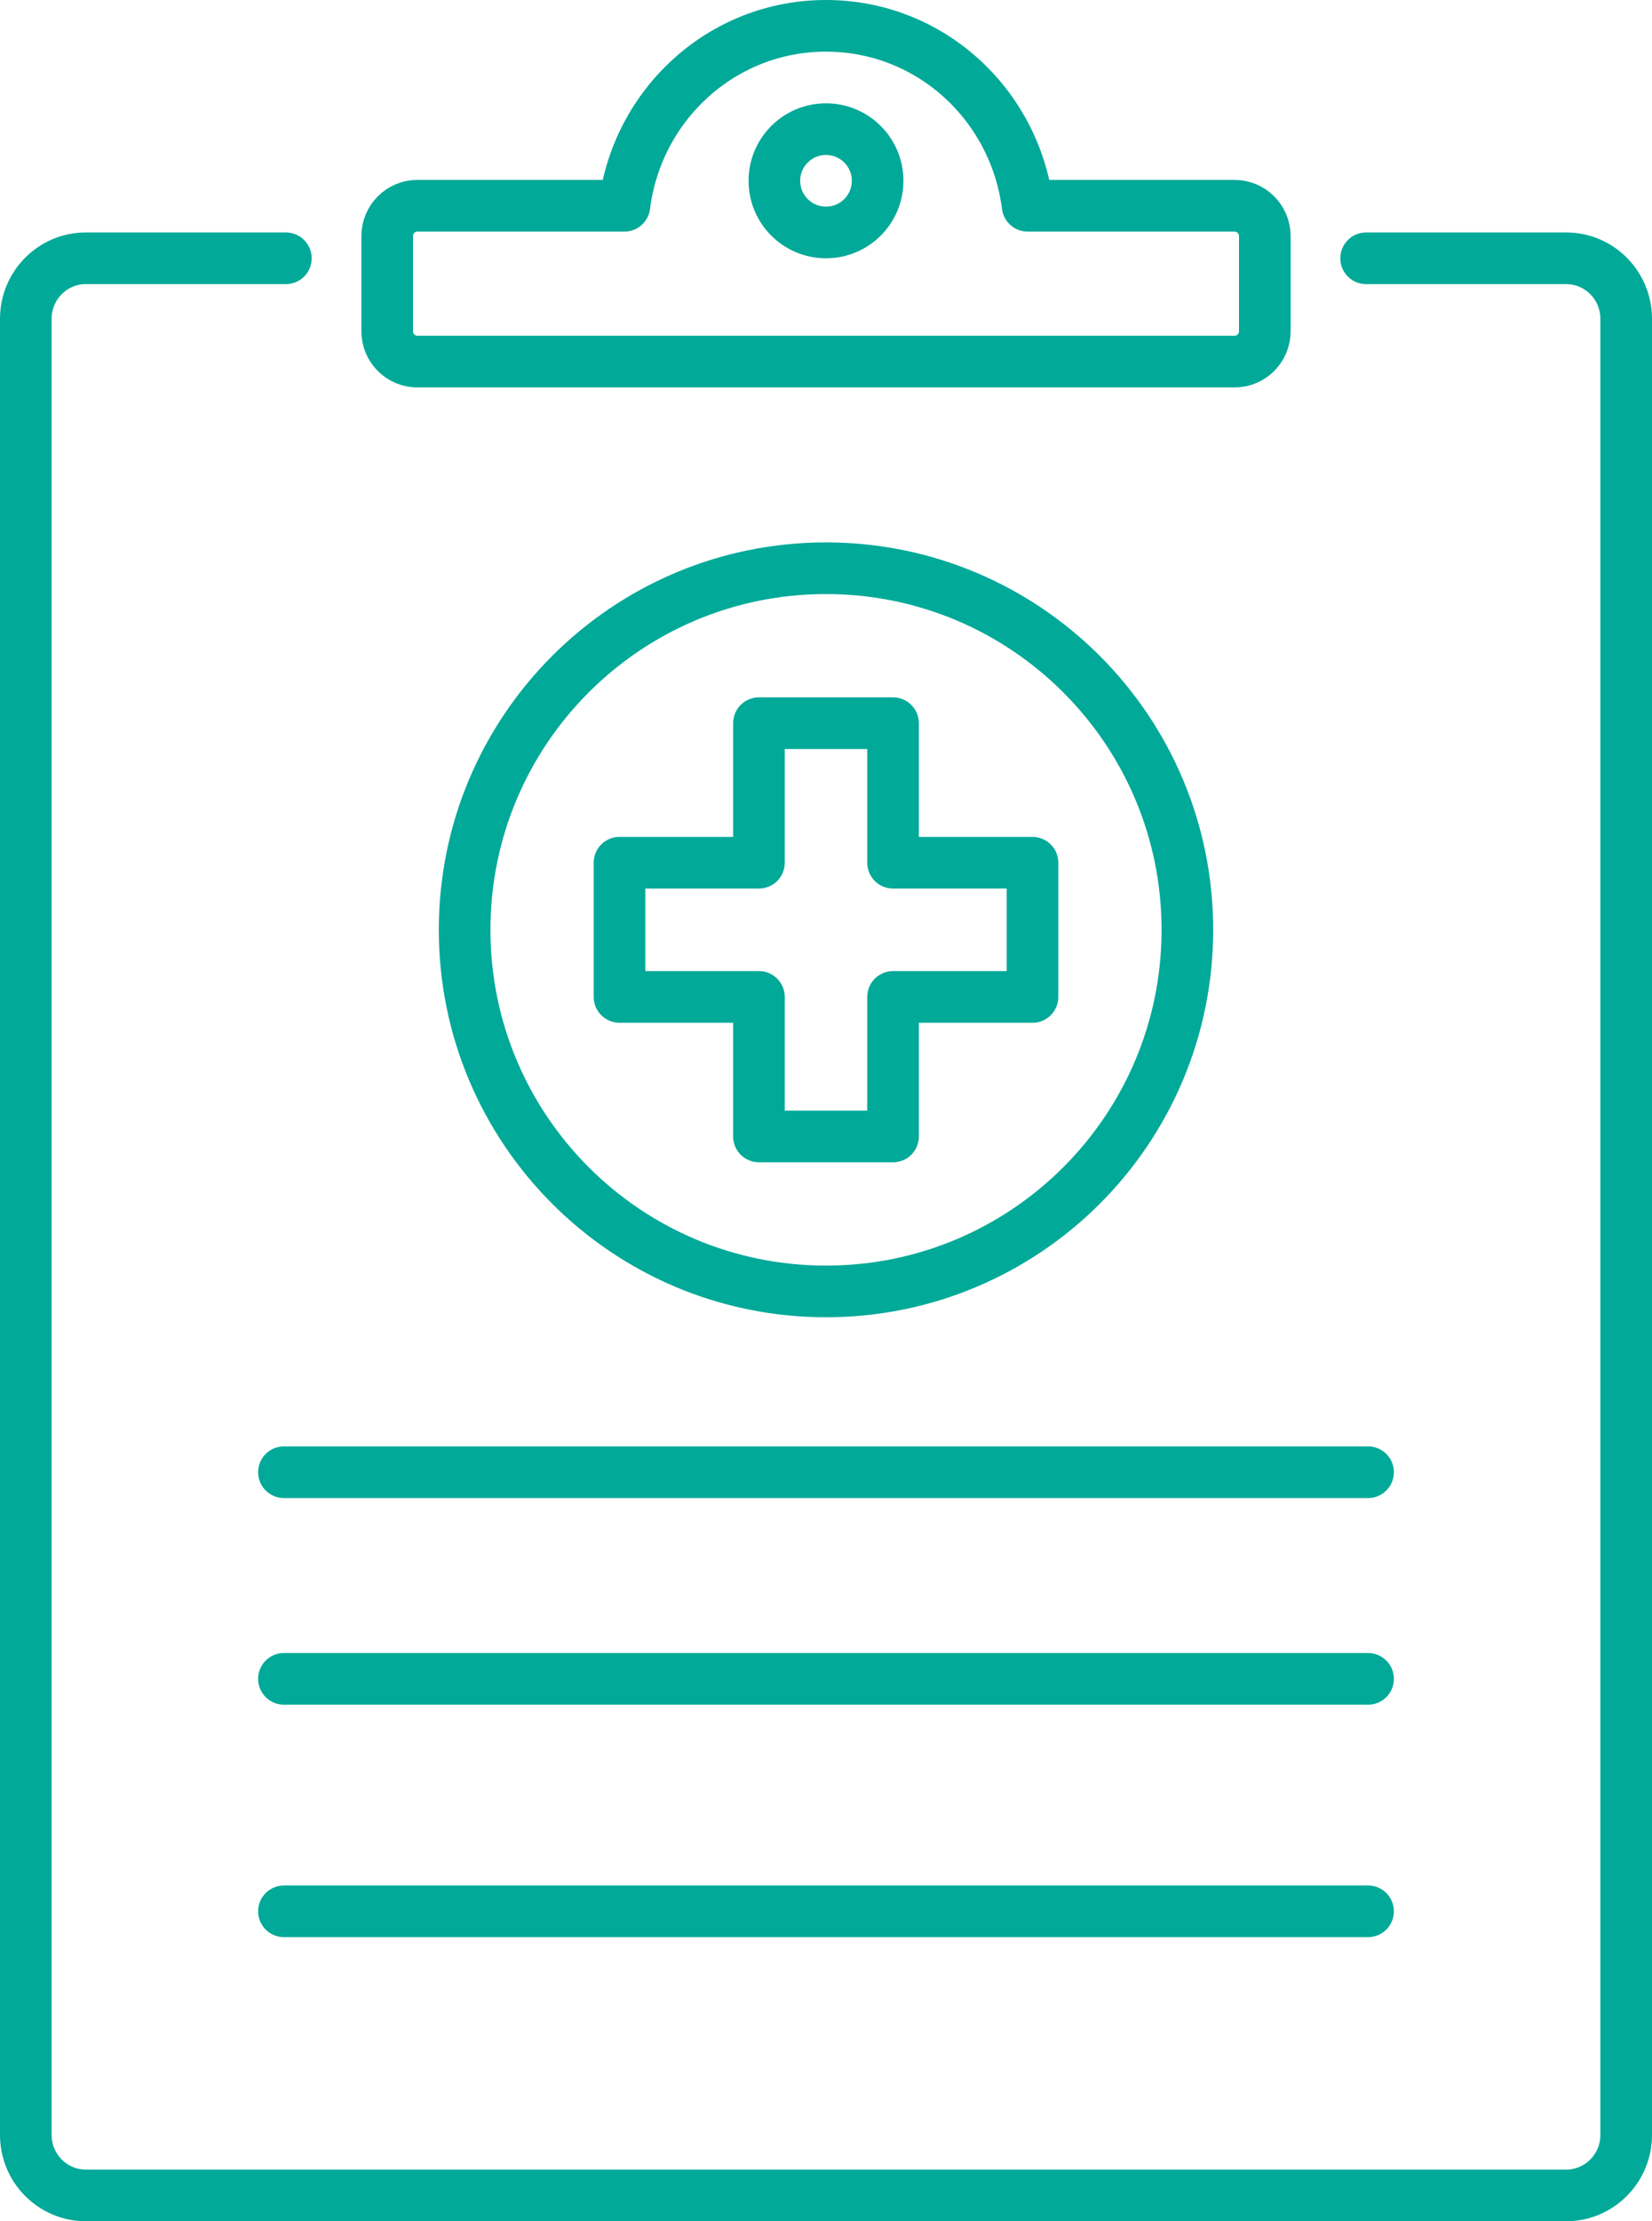
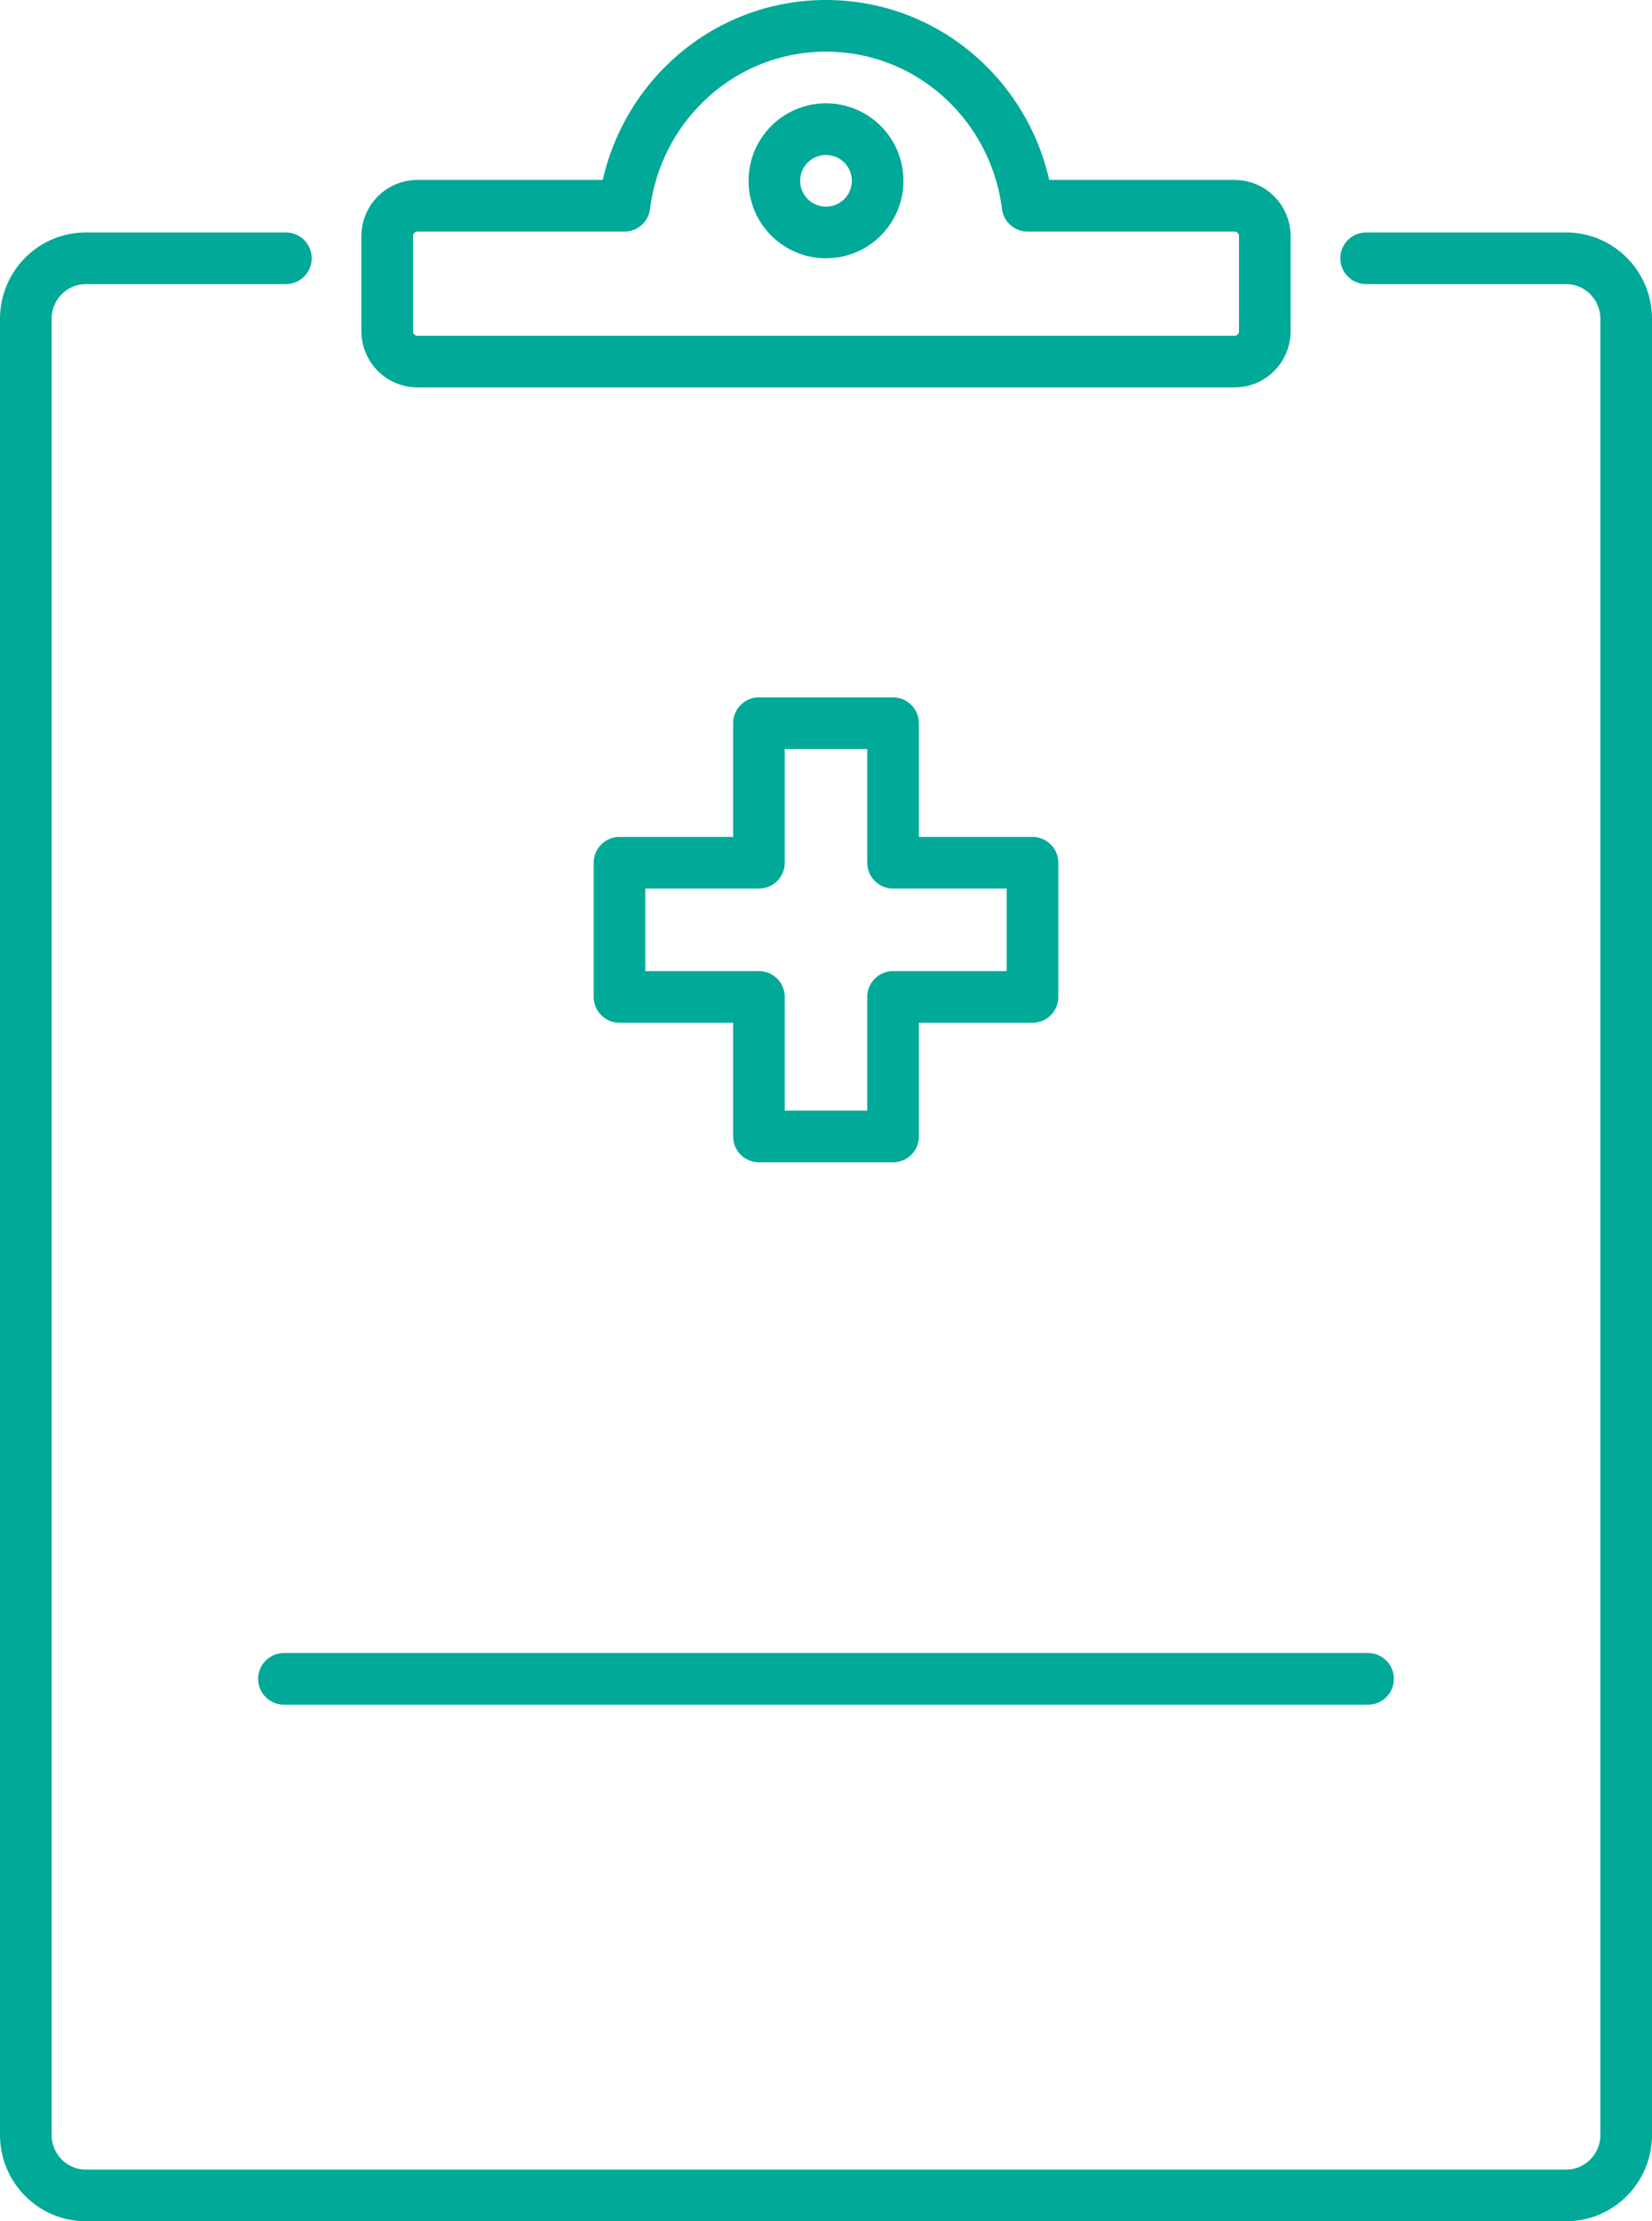
<svg xmlns="http://www.w3.org/2000/svg" width="64px" height="86px" viewBox="0 0 64 86" version="1.1">
  <title>Group 17</title>
  <g id="Homepage" stroke="none" stroke-width="1" fill="none" fill-rule="evenodd" stroke-linecap="round" stroke-linejoin="round">
    <g id="Homepage_Desktop-HD" transform="translate(-603, -726)" stroke="#00A998" stroke-width="2">
      <g id="Solutions" transform="translate(210, 709)">
        <g id="Group" transform="translate(345, 0)">
          <g id="Group-17" transform="translate(49, 18)">
-             <path d="M45,35 C45,42.732 38.732,49 31,49 C23.268,49 17,42.732 17,35 C17,27.268 23.268,21 31,21 C38.732,21 45,27.268 45,35 Z" id="Stroke-1" />
            <polygon id="Stroke-3" points="39 32.402 33.598 32.402 33.598 27 28.402 27 28.402 32.402 23 32.402 23 37.598 28.402 37.598 28.402 43 33.598 43 33.598 37.598 39 37.598" />
-             <line x1="10" y1="56" x2="52" y2="56" id="Stroke-5" />
            <line x1="10" y1="64" x2="52" y2="64" id="Stroke-7" />
-             <line x1="10" y1="73" x2="52" y2="73" id="Stroke-9" />
            <path d="M51.925,9 L59.675,9 C60.959,9 62,10.049 62,11.343 L62,81.657 C62,82.951 60.959,84 59.675,84 L2.325,84 C1.041,84 0,82.951 0,81.657 L0,11.343 C0,10.049 1.041,9 2.325,9 L10.075,9" id="Stroke-11" />
            <path d="M38.81,6.966 C38.315,3.043 35.028,0 31,0 C26.972,0 23.685,3.043 23.19,6.966 L15.169,6.966 C14.523,6.966 14,7.493 14,8.143 L14,11.823 C14,12.473 14.523,13 15.169,13 L46.831,13 C47.477,13 48,12.473 48,11.823 L48,8.143 C48,7.493 47.477,6.966 46.831,6.966 L38.81,6.966 Z" id="Stroke-13" />
            <path d="M33,6 C33,7.105 32.105,8 31,8 C29.895,8 29,7.105 29,6 C29,4.895 29.895,4 31,4 C32.105,4 33,4.895 33,6 Z" id="Stroke-15" />
          </g>
        </g>
      </g>
    </g>
  </g>
</svg>